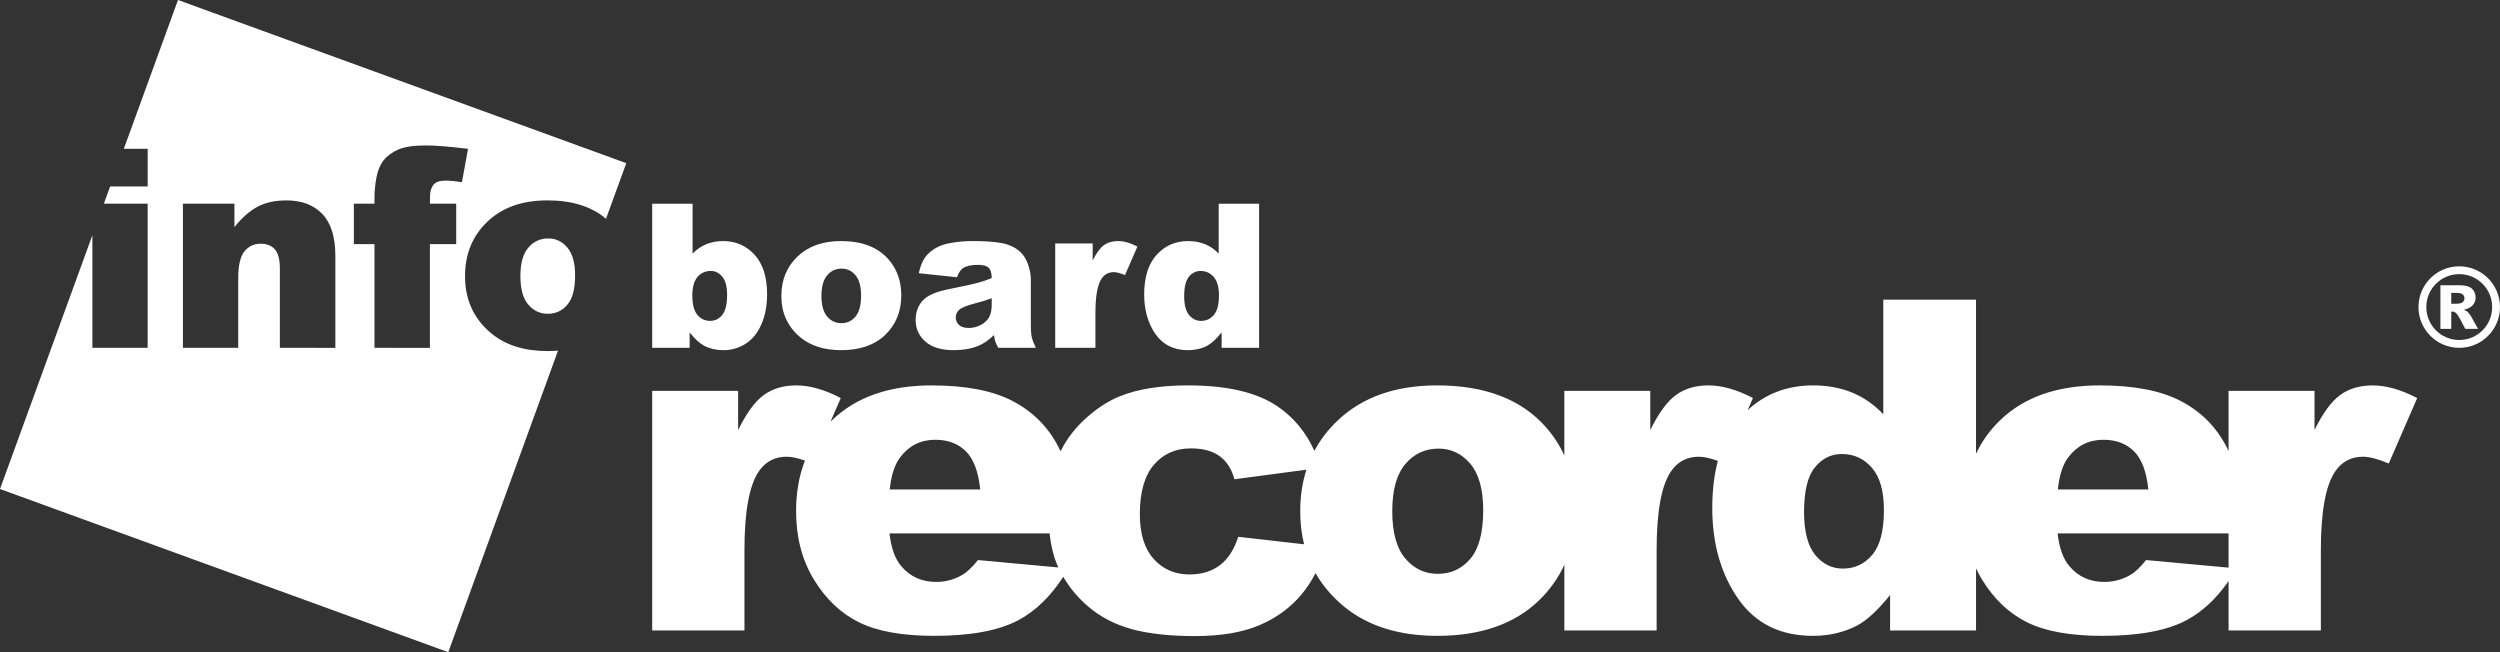
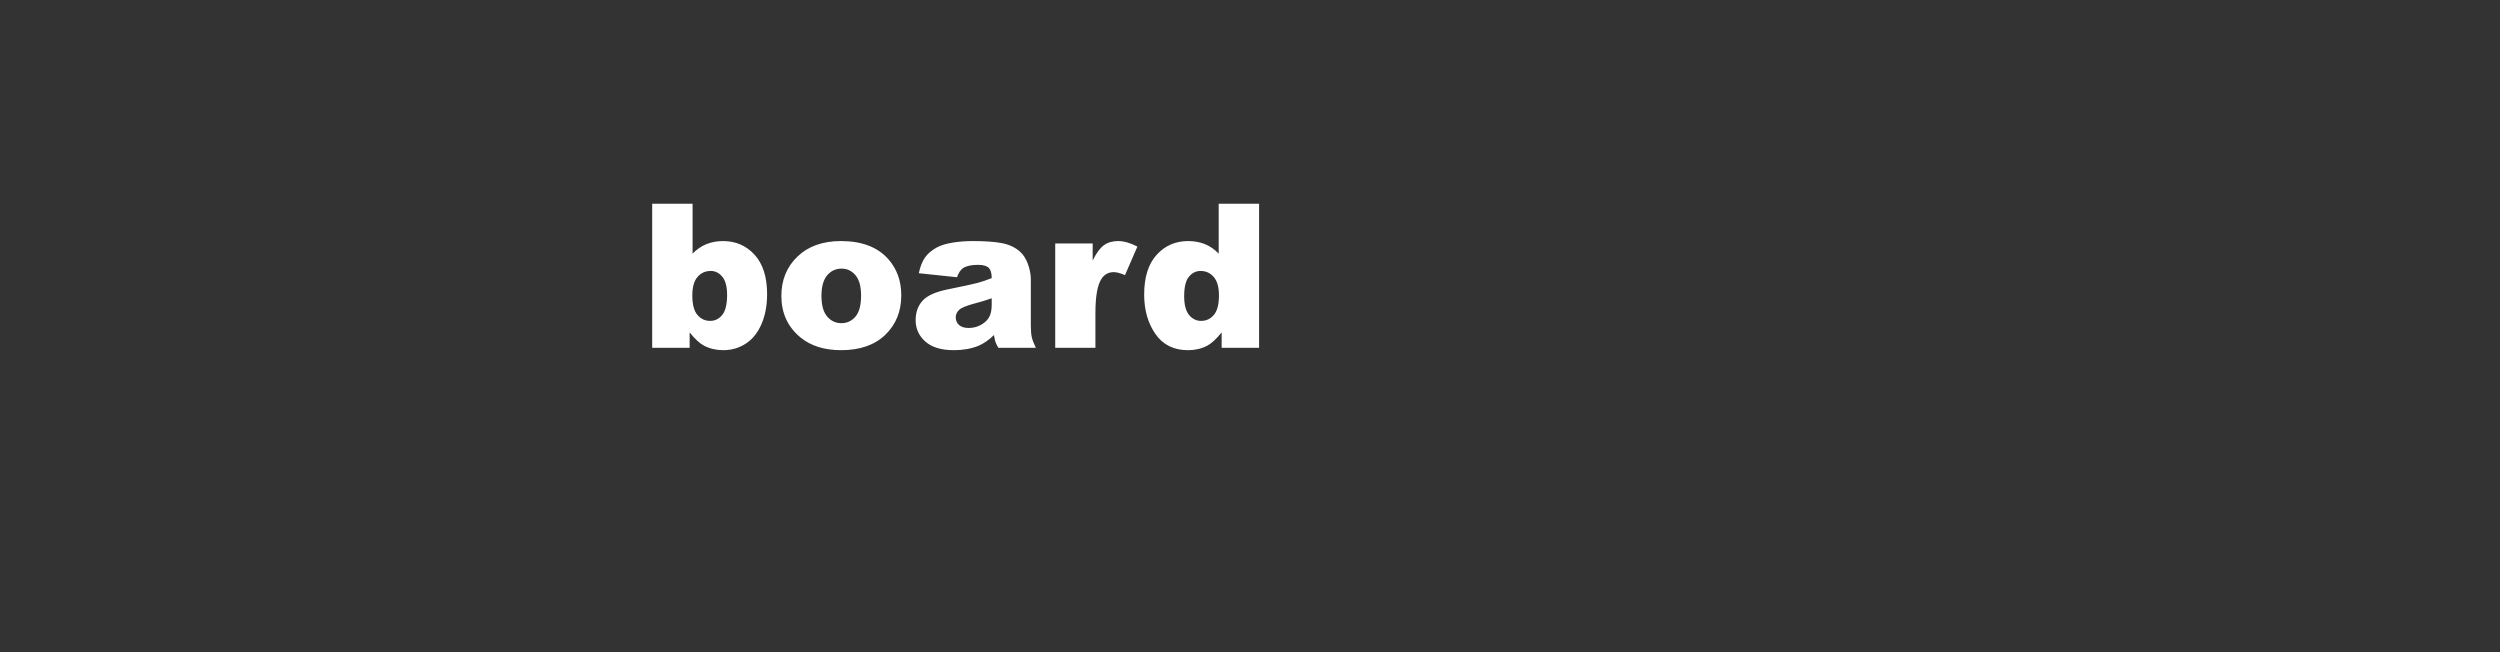
<svg xmlns="http://www.w3.org/2000/svg" version="1.1" x="0px" y="0px" width="651.96px" height="170.079px" viewBox="0 0 651.96 170.079" enable-background="new 0 0 651.96 170.079" xml:space="preserve">
  <rect x="0" y="0" width="651.96" height="170.079" fill="#333333" stroke="none" />
  <path fill="white" d="M170.08,53.128h10.535v13.02c1.041-1.094,2.231-1.907,3.552-2.458c1.321-0.543,2.792-0.823,4.401-0.823  c3.308,0,6.055,1.199,8.225,3.579c2.17,2.389,3.255,5.81,3.255,10.264c0,2.975-0.499,5.6-1.487,7.857  c-0.989,2.267-2.362,3.955-4.113,5.075c-1.75,1.12-3.692,1.68-5.836,1.68c-1.829,0-3.5-0.394-5.022-1.173  c-1.146-0.621-2.389-1.775-3.745-3.465v4.025h-9.765V53.128L170.08,53.128z M180.544,77.023c0,2.337,0.437,4.034,1.313,5.084  c0.884,1.05,1.995,1.575,3.351,1.575c1.243,0,2.292-0.517,3.141-1.549c0.84-1.032,1.269-2.773,1.269-5.215  c0-2.152-0.42-3.736-1.243-4.742c-0.832-1.007-1.837-1.515-3.019-1.515c-1.417,0-2.572,0.525-3.474,1.576  C180.99,73.288,180.544,74.88,180.544,77.023L180.544,77.023z M203.767,77.173c0-4.147,1.4-7.577,4.2-10.264  c2.809-2.695,6.589-4.043,11.357-4.043c5.451,0,9.573,1.584,12.355,4.743c2.24,2.546,3.36,5.688,3.36,9.414  c0,4.183-1.391,7.613-4.165,10.29c-2.773,2.669-6.615,4.008-11.523,4.008c-4.375,0-7.91-1.111-10.614-3.334  C205.42,85.24,203.767,81.635,203.767,77.173L203.767,77.173z M214.223,77.146c0,2.433,0.49,4.227,1.479,5.381  c0.98,1.164,2.214,1.75,3.702,1.75c1.505,0,2.739-0.577,3.701-1.724c0.971-1.146,1.452-2.975,1.452-5.513  c0-2.354-0.49-4.112-1.461-5.267c-0.972-1.146-2.179-1.724-3.614-1.724c-1.522,0-2.783,0.586-3.771,1.749  C214.722,72.973,214.223,74.758,214.223,77.146L214.223,77.146z M249.573,72.299l-9.966-1.05c0.377-1.741,0.919-3.115,1.628-4.112  c0.708-0.998,1.724-1.864,3.063-2.599c0.954-0.534,2.275-0.945,3.946-1.234c1.671-0.288,3.482-0.438,5.434-0.438  c3.124,0,5.644,0.175,7.533,0.525c1.899,0.35,3.483,1.085,4.743,2.196c0.893,0.77,1.593,1.854,2.108,3.264  c0.508,1.417,0.762,2.756,0.762,4.043v12.021c0,1.277,0.087,2.284,0.245,3.011c0.166,0.726,0.516,1.653,1.067,2.782h-9.791  c-0.395-0.7-0.648-1.233-0.771-1.602c-0.122-0.367-0.236-0.945-0.358-1.732c-1.365,1.321-2.73,2.258-4.078,2.817  c-1.846,0.753-3.99,1.129-6.431,1.129c-3.246,0-5.713-0.753-7.402-2.257c-1.68-1.497-2.52-3.352-2.52-5.557  c0-2.074,0.604-3.771,1.82-5.102c1.216-1.339,3.448-2.327,6.711-2.975c3.92-0.788,6.458-1.339,7.621-1.654  c1.155-0.314,2.389-0.734,3.685-1.242c0-1.286-0.264-2.179-0.788-2.695c-0.534-0.507-1.461-0.77-2.8-0.77  c-1.707,0-2.983,0.28-3.841,0.822C250.527,70.321,249.984,71.126,249.573,72.299L249.573,72.299z M258.621,77.785  c-1.436,0.517-2.932,0.971-4.48,1.365c-2.117,0.56-3.465,1.12-4.025,1.662c-0.586,0.569-0.875,1.208-0.875,1.925  c0,0.823,0.289,1.488,0.858,2.013c0.577,0.517,1.417,0.779,2.529,0.779c1.163,0,2.24-0.28,3.246-0.84  c0.997-0.569,1.706-1.261,2.126-2.065c0.42-0.813,0.622-1.873,0.622-3.168V77.785L258.621,77.785z M275.185,63.488h9.765v4.453  c0.945-1.925,1.916-3.255,2.914-3.981c0.997-0.726,2.231-1.094,3.701-1.094c1.54,0,3.22,0.481,5.049,1.436l-3.229,7.438  c-1.225-0.517-2.204-0.771-2.922-0.771c-1.365,0-2.424,0.569-3.177,1.688c-1.076,1.593-1.618,4.567-1.618,8.926v9.126h-10.482  V63.488L275.185,63.488z M328.349,53.128v37.581h-9.765v-4.025c-1.374,1.707-2.616,2.861-3.745,3.465  c-1.505,0.779-3.176,1.173-5.022,1.173c-3.71,0-6.545-1.408-8.505-4.226c-1.951-2.818-2.932-6.248-2.932-10.281  c0-4.516,1.077-7.963,3.247-10.352c2.161-2.397,4.908-3.597,8.233-3.597c1.627,0,3.098,0.28,4.428,0.823  c1.321,0.551,2.493,1.364,3.526,2.458v-13.02H328.349L328.349,53.128z M317.884,77.023c0-2.144-0.446-3.735-1.356-4.785  c-0.9-1.051-2.047-1.576-3.43-1.576c-1.217,0-2.231,0.508-3.054,1.515c-0.822,1.006-1.233,2.694-1.233,5.075  c0,2.222,0.429,3.85,1.269,4.882c0.849,1.032,1.898,1.549,3.141,1.549c1.339,0,2.45-0.517,3.334-1.558  C317.446,81.075,317.884,79.378,317.884,77.023z" />
-   <path fill="white" d="M116.903,170.079l28.62-78.632c-0.883,0.071-1.793,0.107-2.733,0.107c-6.042,0-10.924-1.534-14.657-4.604  c-4.58-3.794-6.864-8.772-6.864-14.935c0-5.729,1.934-10.465,5.8-14.174c3.879-3.722,9.099-5.583,15.685-5.583  c6.443,0,11.541,1.602,15.285,4.8l5.281-14.51L46.417,0L32.292,38.811h6.219v9.812H28.72l-1.636,4.495h11.426v37.591H24.095V61.331  L0,127.53C38.968,141.713,77.936,155.896,116.903,170.079L116.903,170.079z M97.659,90.709V63.666h-5.377V53.118h5.377v-1.704  c0-1.535,0.169-3.227,0.495-5.063c0.338-1.837,0.955-3.347,1.861-4.507c0.906-1.172,2.188-2.114,3.818-2.839  c1.644-0.713,4.048-1.076,7.214-1.076c2.525,0,6.187,0.29,11.008,0.882l-1.595,8.712c-1.728-0.29-3.118-0.423-4.181-0.423  c-1.293,0-2.223,0.217-2.791,0.653c-0.568,0.435-0.967,1.124-1.208,2.066c-0.121,0.52-0.169,1.619-0.169,3.299h6.863v10.548h-6.863  v27.043H97.659L97.659,90.709z M47.706,90.709V53.118H61.13v6.114c2.006-2.501,4.036-4.277,6.09-5.353s4.555-1.619,7.504-1.619  c3.987,0,7.104,1.196,9.364,3.564c2.248,2.368,3.371,6.029,3.371,10.983v23.901H72.984V70.034c0-2.356-0.435-4.023-1.305-5.002  c-0.882-0.991-2.103-1.475-3.686-1.475c-1.74,0-3.166,0.665-4.241,1.981c-1.087,1.317-1.631,3.697-1.631,7.117v18.053H47.706  L47.706,90.709z M135.709,71.979c0-3.299,0.689-5.764,2.054-7.383c1.365-1.606,3.105-2.417,5.208-2.417  c1.981,0,3.649,0.798,4.99,2.381c1.341,1.595,2.018,4.023,2.018,7.274c0,3.504-0.665,6.029-2.006,7.612  c-1.329,1.583-3.033,2.381-5.111,2.381c-2.054,0-3.758-0.81-5.111-2.417C136.386,77.816,135.709,75.339,135.709,71.979  L135.709,71.979z" />
  <g>
-     <path fill="white" d="M641.329,69.449c-5.869,0-10.629,4.76-10.629,10.63c0,5.869,4.76,10.63,10.629,10.63c5.87,0,10.631-4.761,10.631-10.63   C651.96,74.209,647.199,69.449,641.329,69.449z M641.329,88.668c-4.742,0-8.588-3.847-8.588-8.589c0-4.743,3.846-8.589,8.588-8.589   c4.743,0,8.59,3.846,8.59,8.589C649.919,84.821,646.072,88.668,641.329,88.668z" />
-     <path fill="white" d="M643.494,81.32c-0.203-0.186-0.521-0.362-0.959-0.527c1.055-0.253,1.828-0.656,2.324-1.213   c0.493-0.557,0.735-1.218,0.735-1.979c0-0.975-0.323-1.754-0.964-2.335c-0.646-0.58-1.688-0.87-3.127-0.87h-5.08v11.365h2.822   v-4.47c0.152-0.028,0.267-0.043,0.352-0.043c0.371,0,0.741,0.214,1.112,0.638c0.371,0.418,1.098,1.712,2.187,3.875h3.34   c-1.206-2.154-1.82-3.248-1.838-3.286C644.084,81.967,643.779,81.582,643.494,81.32z M642.197,78.819   c-0.332,0.267-0.908,0.398-1.725,0.398h-1.227v-2.843h1.341c0.77,0,1.311,0.133,1.635,0.395c0.318,0.267,0.479,0.609,0.479,1.027   S642.535,78.553,642.197,78.819z" />
-     <path fill="white" d="M610.274,103.015c-2.289,1.667-4.519,4.72-6.688,9.138V101.93h-22.413v15.688c-0.203-0.439-0.414-0.868-0.635-1.287   c-2.691-5.121-6.648-9.058-11.829-11.749c-5.162-2.711-12.231-4.077-21.168-4.077c-11.026,0-19.662,3.033-25.928,9.078   c-2.669,2.574-4.769,5.493-6.299,8.754V78.151h-24.181v29.884c-2.369-2.51-5.061-4.378-8.093-5.643   c-3.053-1.246-6.427-1.889-10.163-1.889c-6.739,0-12.444,2.146-17.103,6.438l1.364-3.144c-4.197-2.188-8.053-3.294-11.588-3.294   c-3.373,0-6.205,0.844-8.495,2.511c-2.289,1.667-4.519,4.72-6.688,9.138V101.93h-22.413v16.854   c-1.22-2.668-2.824-5.133-4.813-7.394c-6.387-7.25-15.846-10.886-28.357-10.886c-10.946,0-19.622,3.094-26.068,9.278   c-2.446,2.348-4.426,4.941-5.941,7.779c-2.23-4.886-5.439-8.746-9.596-11.574c-5.362-3.655-13.135-5.483-23.337-5.483   c-7.29,0-13.275,0.965-17.935,2.893c-2.952,1.205-5.805,3.072-8.596,5.563c-2.792,2.491-4.98,5.303-6.587,8.436l-0.148,0.293   c-0.213-0.465-0.436-0.917-0.668-1.357c-2.691-5.121-6.647-9.058-11.829-11.749c-5.161-2.711-12.23-4.077-21.168-4.077   c-11.026,0-19.662,3.033-25.928,9.078c-0.138,0.133-0.273,0.268-0.409,0.402l2.686-6.187c-4.197-2.188-8.053-3.294-11.588-3.294   c-3.374,0-6.206,0.844-8.495,2.511s-4.519,4.72-6.688,9.138V101.93H170.08v62.479h24.06v-20.946c0-10.002,1.245-16.83,3.715-20.485   c1.727-2.57,4.157-3.876,7.29-3.876c1.25,0,2.849,0.335,4.777,1.016c-1.542,3.929-2.314,8.318-2.314,13.163   c0,6.868,1.567,12.833,4.68,17.914s7.049,8.797,11.789,11.127c4.759,2.329,11.267,3.494,19.541,3.494   c9.54,0,16.85-1.366,21.952-4.077c4.484-2.401,8.379-6.168,11.711-11.314c1.658,2.845,3.77,5.372,6.336,7.6   c3.174,2.771,6.97,4.759,11.388,6.005c4.398,1.225,9.921,1.847,16.549,1.847c6.868,0,12.532-0.964,16.971-2.871   c4.458-1.929,8.113-4.619,10.985-8.094c1.37-1.67,2.561-3.488,3.564-5.452c1.837,3.229,4.307,6.132,7.414,8.706   c6.205,5.101,14.319,7.651,24.36,7.651c11.267,0,20.084-3.073,26.45-9.198c2.862-2.763,5.083-5.875,6.66-9.336v17.128h24.061   v-20.946c0-10.002,1.244-16.83,3.715-20.485c1.728-2.57,4.157-3.876,7.29-3.876c1.291,0,2.954,0.357,4.967,1.083   c-0.974,3.631-1.459,7.741-1.459,12.333c0,9.258,2.249,17.131,6.728,23.598c4.499,6.467,11.006,9.7,19.521,9.7   c4.237,0,8.073-0.904,11.527-2.691c2.591-1.386,5.442-4.037,8.596-7.953v9.238h22.413v-16.193c0.479,1.024,1.011,2.018,1.6,2.979   c3.112,5.081,7.049,8.797,11.789,11.127c4.759,2.329,11.267,3.494,19.54,3.494c9.54,0,16.851-1.366,21.952-4.077   c4.159-2.228,7.812-5.631,10.978-10.219v12.89h24.061v-20.946c0-10.002,1.244-16.83,3.715-20.485   c1.728-2.57,4.157-3.876,7.29-3.876c1.647,0,3.896,0.582,6.708,1.768l7.411-17.071c-4.197-2.188-8.054-3.294-11.588-3.294   C615.396,100.504,612.564,101.348,610.274,103.015z M234.78,119.222c2.29-3.013,5.322-4.538,9.138-4.538   c3.294,0,5.945,1.004,7.974,3.012c2.008,1.988,3.253,5.303,3.735,9.941h-23.598C232.41,123.901,233.334,121.109,234.78,119.222z    M255.024,146.054c-1.486,1.888-2.872,3.193-4.178,3.936c-2.108,1.186-4.358,1.768-6.708,1.768c-3.715,0-6.748-1.346-9.058-4.057   c-1.647-1.888-2.691-4.739-3.113-8.596h41.754c0.382,3.472,1.142,6.431,2.279,8.877L255.024,146.054z M340.084,141.942   l-17.165-1.954c-1.064,3.334-2.671,5.804-4.8,7.41c-2.149,1.607-4.78,2.41-7.913,2.41c-3.775,0-6.868-1.325-9.299-3.996   c-2.43-2.672-3.655-6.567-3.655-11.709c0-5.764,1.226-10.062,3.676-12.913c2.45-2.832,5.663-4.258,9.619-4.258   c3.153,0,5.644,0.663,7.512,2.028c1.868,1.346,3.153,3.354,3.855,6.024l18.777-2.493c-1.075,3.338-1.612,6.956-1.612,10.849   C339.079,136.382,339.414,139.248,340.084,141.942z M383.463,145.691c-2.209,2.631-5.041,3.957-8.495,3.957   c-3.415,0-6.246-1.346-8.495-4.017c-2.27-2.651-3.395-6.769-3.395-12.352c0-5.482,1.145-9.58,3.414-12.271   c2.27-2.672,5.162-4.018,8.656-4.018c3.294,0,6.064,1.326,8.294,3.957c2.229,2.651,3.354,6.688,3.354,12.09   C386.797,138.863,385.691,143.061,383.463,145.691z M488.243,144.708c-2.028,2.39-4.579,3.574-7.652,3.574   c-2.852,0-5.262-1.185-7.21-3.555c-1.928-2.37-2.912-6.105-2.912-11.206c0-5.463,0.944-9.339,2.832-11.648s4.218-3.475,7.01-3.475   c3.173,0,5.804,1.205,7.872,3.615c2.089,2.41,3.113,6.065,3.113,10.985C491.296,138.401,490.291,142.298,488.243,144.708z    M539.408,119.222c2.289-3.013,5.322-4.538,9.138-4.538c3.294,0,5.945,1.004,7.973,3.012c2.009,1.988,3.254,5.303,3.736,9.941   h-23.599C537.038,123.901,537.962,121.109,539.408,119.222z M581.174,148.031l-21.521-1.978c-1.486,1.888-2.872,3.193-4.178,3.936   c-2.108,1.186-4.358,1.768-6.708,1.768c-3.715,0-6.748-1.346-9.058-4.057c-1.646-1.888-2.69-4.739-3.112-8.596h44.577V148.031z" />
-   </g>
+     </g>
</svg>